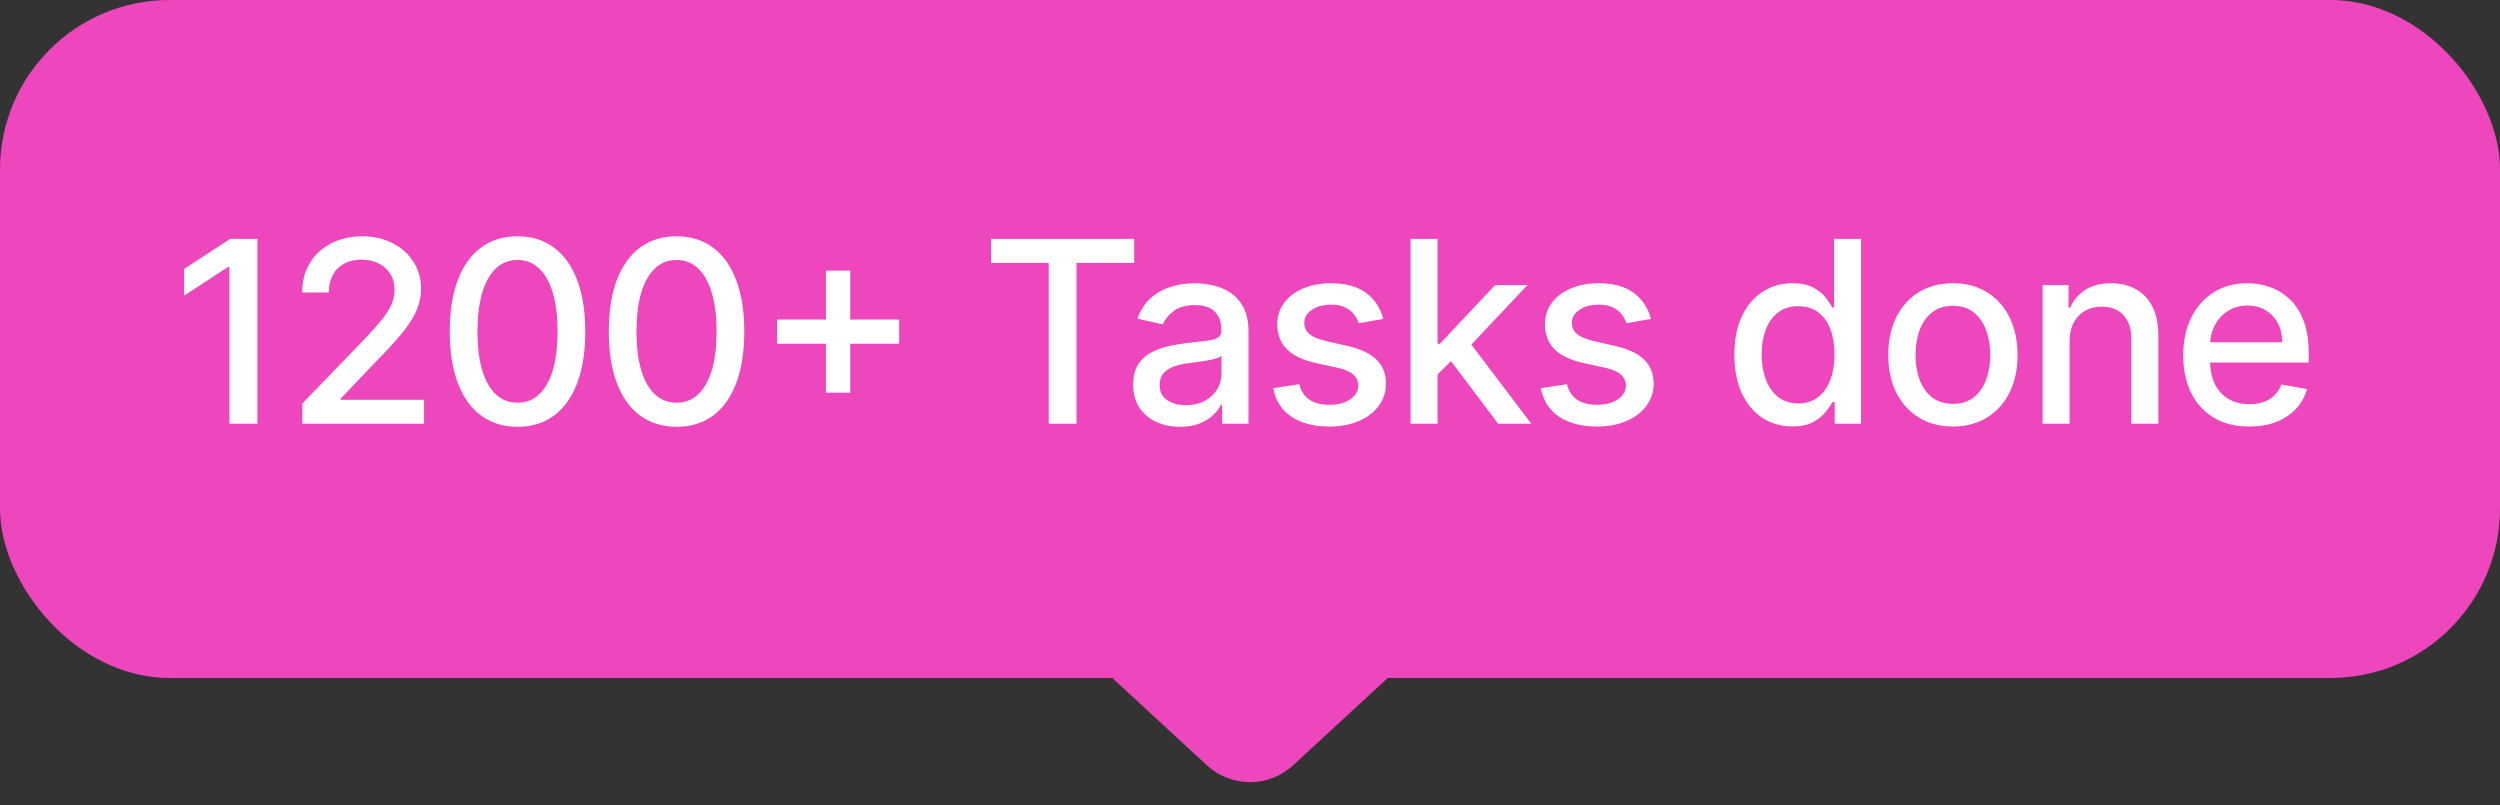
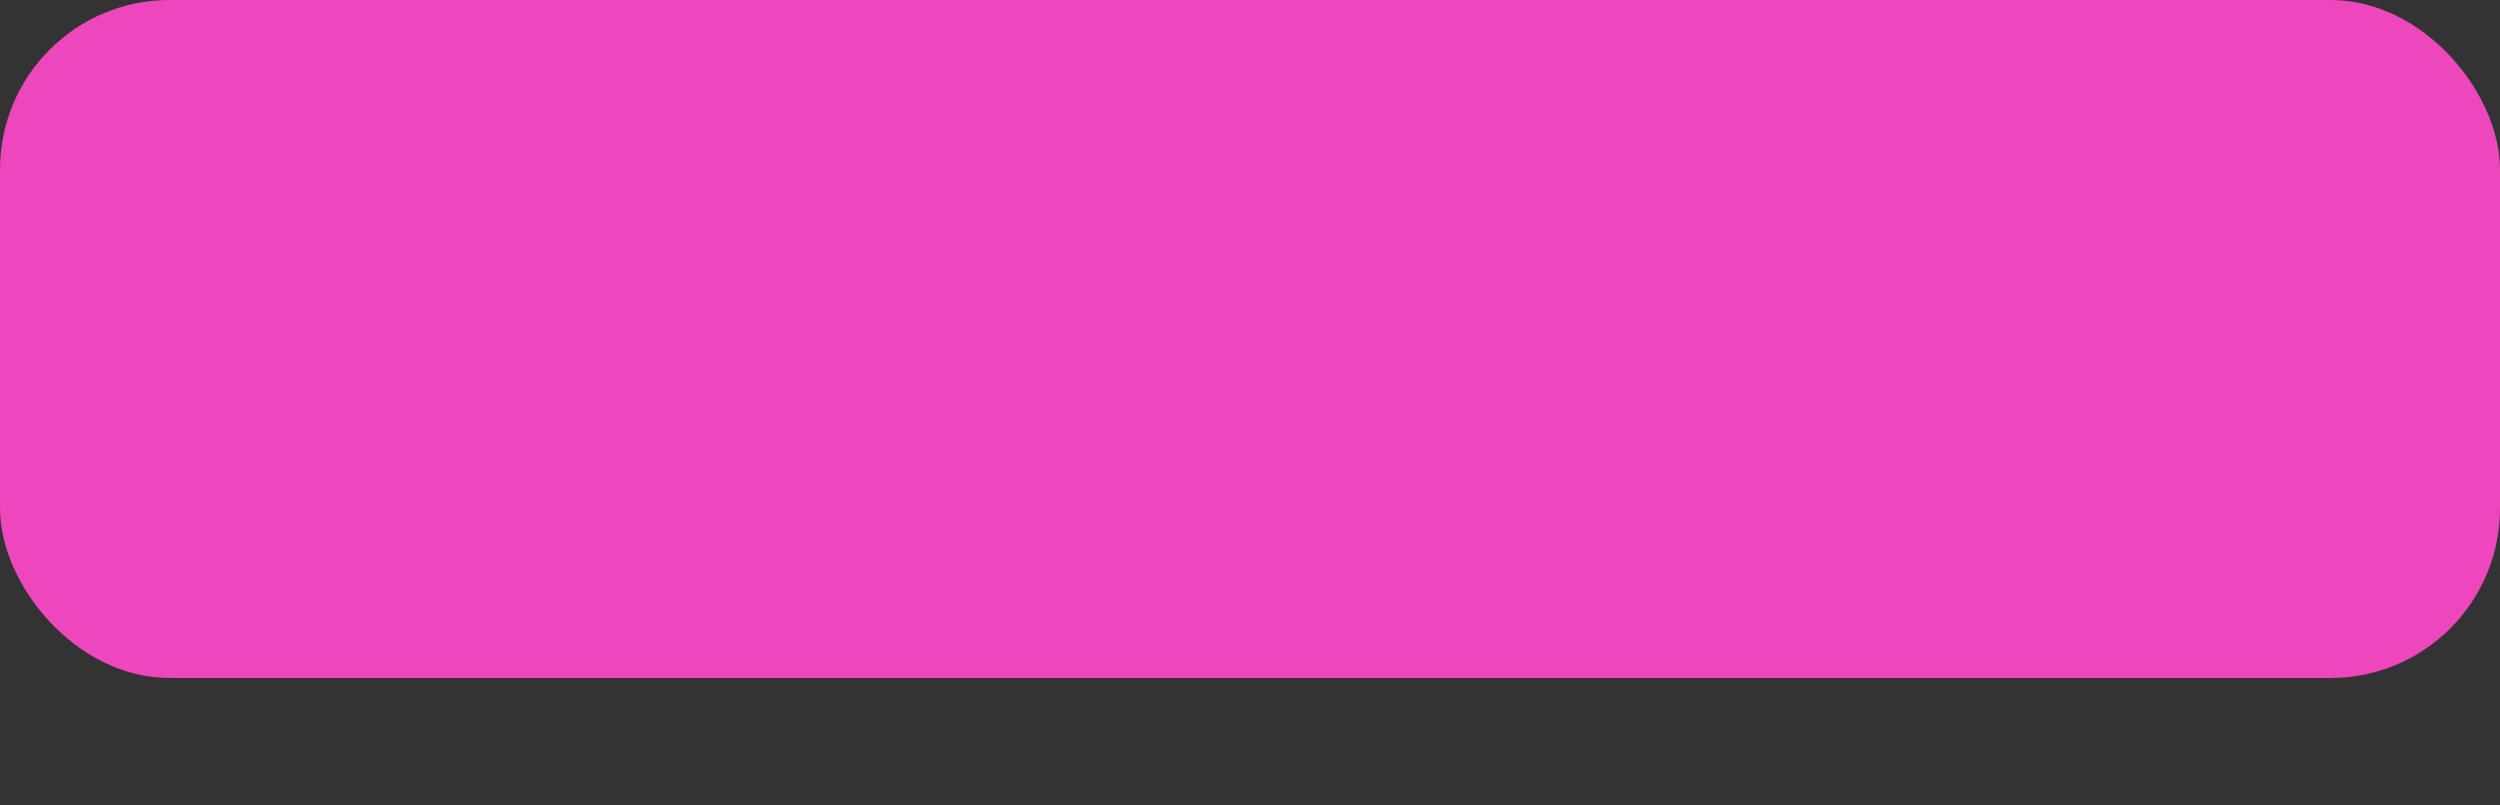
<svg xmlns="http://www.w3.org/2000/svg" width="118" height="38" viewBox="0 0 118 38" fill="none">
  <rect x="0" y="0" width="118" height="38" fill="#333333" stroke="none" />
  <rect width="118" height="32" rx="8" fill="#EE46BC" />
-   <path d="M12.151 11.273V20H10.829V12.594H10.778L8.69 13.957V12.696L10.868 11.273H12.151ZM14.271 20V19.046L17.224 15.986C17.54 15.653 17.8 15.362 18.004 15.112C18.212 14.859 18.366 14.619 18.469 14.392C18.571 14.165 18.622 13.923 18.622 13.668C18.622 13.378 18.554 13.128 18.418 12.918C18.281 12.704 18.095 12.541 17.859 12.428C17.624 12.311 17.358 12.253 17.063 12.253C16.75 12.253 16.477 12.317 16.244 12.445C16.011 12.572 15.832 12.753 15.707 12.986C15.582 13.219 15.52 13.492 15.52 13.804H14.263C14.263 13.273 14.385 12.808 14.629 12.411C14.874 12.013 15.209 11.704 15.635 11.486C16.061 11.264 16.546 11.153 17.088 11.153C17.636 11.153 18.119 11.263 18.537 11.482C18.957 11.697 19.286 11.993 19.521 12.368C19.757 12.74 19.875 13.161 19.875 13.629C19.875 13.953 19.814 14.27 19.692 14.579C19.573 14.889 19.364 15.234 19.065 15.615C18.767 15.993 18.352 16.452 17.821 16.991L16.087 18.807V18.871H20.016V20H14.271ZM24.429 20.145C23.756 20.142 23.18 19.965 22.703 19.612C22.226 19.26 21.861 18.747 21.608 18.074C21.355 17.401 21.229 16.59 21.229 15.641C21.229 14.695 21.355 13.886 21.608 13.216C21.864 12.546 22.23 12.034 22.707 11.682C23.188 11.329 23.762 11.153 24.429 11.153C25.097 11.153 25.669 11.331 26.146 11.686C26.624 12.038 26.989 12.55 27.242 13.22C27.497 13.888 27.625 14.695 27.625 15.641C27.625 16.592 27.499 17.405 27.246 18.078C26.993 18.749 26.628 19.261 26.151 19.616C25.673 19.969 25.099 20.145 24.429 20.145ZM24.429 19.007C25.02 19.007 25.482 18.719 25.814 18.142C26.149 17.565 26.317 16.732 26.317 15.641C26.317 14.916 26.24 14.304 26.087 13.804C25.936 13.301 25.719 12.921 25.435 12.662C25.154 12.401 24.818 12.27 24.429 12.27C23.841 12.27 23.379 12.56 23.044 13.139C22.709 13.719 22.54 14.553 22.537 15.641C22.537 16.368 22.612 16.983 22.763 17.486C22.916 17.986 23.134 18.365 23.415 18.624C23.696 18.879 24.034 19.007 24.429 19.007ZM31.935 20.145C31.262 20.142 30.687 19.965 30.209 19.612C29.732 19.26 29.367 18.747 29.114 18.074C28.861 17.401 28.735 16.59 28.735 15.641C28.735 14.695 28.861 13.886 29.114 13.216C29.37 12.546 29.736 12.034 30.214 11.682C30.694 11.329 31.268 11.153 31.935 11.153C32.603 11.153 33.175 11.331 33.653 11.686C34.13 12.038 34.495 12.55 34.748 13.22C35.003 13.888 35.131 14.695 35.131 15.641C35.131 16.592 35.005 17.405 34.752 18.078C34.499 18.749 34.134 19.261 33.657 19.616C33.179 19.969 32.606 20.145 31.935 20.145ZM31.935 19.007C32.526 19.007 32.988 18.719 33.32 18.142C33.655 17.565 33.823 16.732 33.823 15.641C33.823 14.916 33.746 14.304 33.593 13.804C33.442 13.301 33.225 12.921 32.941 12.662C32.66 12.401 32.324 12.27 31.935 12.27C31.347 12.27 30.886 12.56 30.55 13.139C30.215 13.719 30.046 14.553 30.043 15.641C30.043 16.368 30.118 16.983 30.269 17.486C30.422 17.986 30.64 18.365 30.921 18.624C31.202 18.879 31.54 19.007 31.935 19.007ZM38.985 18.534V12.773H40.132V18.534H38.985ZM36.68 16.224V15.082H42.441V16.224H36.68ZM46.78 12.406V11.273H53.534V12.406H50.811V20H49.499V12.406H46.78ZM55.699 20.145C55.284 20.145 54.909 20.068 54.574 19.915C54.238 19.759 53.973 19.533 53.777 19.237C53.584 18.942 53.487 18.579 53.487 18.151C53.487 17.781 53.558 17.477 53.7 17.239C53.842 17 54.034 16.811 54.275 16.672C54.517 16.533 54.787 16.428 55.085 16.357C55.383 16.285 55.687 16.232 55.997 16.195C56.389 16.149 56.707 16.112 56.951 16.084C57.196 16.053 57.373 16.003 57.484 15.935C57.595 15.867 57.65 15.756 57.65 15.602V15.572C57.65 15.2 57.545 14.912 57.335 14.707C57.127 14.503 56.818 14.401 56.406 14.401C55.977 14.401 55.639 14.496 55.392 14.686C55.147 14.874 54.978 15.082 54.885 15.312L53.687 15.04C53.829 14.642 54.037 14.321 54.309 14.077C54.585 13.829 54.902 13.651 55.26 13.54C55.618 13.426 55.994 13.369 56.389 13.369C56.65 13.369 56.927 13.401 57.22 13.463C57.515 13.523 57.791 13.633 58.047 13.796C58.305 13.957 58.517 14.189 58.681 14.49C58.846 14.788 58.929 15.176 58.929 15.653V20H57.684V19.105H57.633C57.551 19.27 57.427 19.432 57.263 19.591C57.098 19.75 56.886 19.882 56.627 19.987C56.369 20.092 56.059 20.145 55.699 20.145ZM55.975 19.122C56.328 19.122 56.629 19.053 56.879 18.913C57.132 18.774 57.324 18.592 57.454 18.368C57.588 18.141 57.654 17.898 57.654 17.639V16.796C57.609 16.841 57.521 16.884 57.39 16.923C57.263 16.96 57.116 16.993 56.951 17.021C56.787 17.047 56.626 17.071 56.47 17.094C56.314 17.114 56.183 17.131 56.078 17.145C55.831 17.176 55.605 17.229 55.4 17.303C55.199 17.376 55.037 17.483 54.914 17.622C54.795 17.759 54.736 17.94 54.736 18.168C54.736 18.483 54.852 18.722 55.085 18.884C55.318 19.043 55.615 19.122 55.975 19.122ZM65.291 15.053L64.136 15.257C64.088 15.109 64.011 14.969 63.906 14.835C63.803 14.702 63.664 14.592 63.488 14.507C63.312 14.422 63.092 14.379 62.828 14.379C62.467 14.379 62.166 14.46 61.924 14.622C61.683 14.781 61.562 14.987 61.562 15.24C61.562 15.459 61.643 15.635 61.805 15.768C61.967 15.902 62.228 16.011 62.589 16.097L63.629 16.335C64.231 16.474 64.68 16.689 64.975 16.979C65.271 17.268 65.418 17.645 65.418 18.108C65.418 18.5 65.305 18.849 65.078 19.156C64.853 19.46 64.539 19.699 64.136 19.872C63.735 20.046 63.271 20.132 62.742 20.132C62.009 20.132 61.411 19.976 60.948 19.663C60.485 19.348 60.201 18.901 60.096 18.321L61.328 18.134C61.404 18.454 61.562 18.697 61.8 18.862C62.039 19.024 62.35 19.105 62.734 19.105C63.151 19.105 63.485 19.018 63.735 18.845C63.985 18.669 64.11 18.454 64.11 18.202C64.11 17.997 64.034 17.825 63.88 17.686C63.73 17.547 63.498 17.442 63.185 17.371L62.078 17.128C61.467 16.989 61.015 16.767 60.722 16.463C60.433 16.159 60.288 15.774 60.288 15.308C60.288 14.922 60.396 14.584 60.612 14.294C60.828 14.004 61.126 13.778 61.507 13.617C61.887 13.452 62.323 13.369 62.815 13.369C63.522 13.369 64.079 13.523 64.485 13.829C64.891 14.133 65.16 14.541 65.291 15.053ZM67.751 17.78L67.743 16.224H67.964L70.572 13.454H72.098L69.123 16.608H68.923L67.751 17.78ZM66.579 20V11.273H67.853V20H66.579ZM70.713 20L68.369 16.889L69.247 15.999L72.277 20H70.713ZM77.924 15.053L76.769 15.257C76.721 15.109 76.644 14.969 76.539 14.835C76.437 14.702 76.297 14.592 76.121 14.507C75.945 14.422 75.725 14.379 75.461 14.379C75.1 14.379 74.799 14.46 74.557 14.622C74.316 14.781 74.195 14.987 74.195 15.24C74.195 15.459 74.276 15.635 74.438 15.768C74.6 15.902 74.861 16.011 75.222 16.097L76.262 16.335C76.864 16.474 77.313 16.689 77.609 16.979C77.904 17.268 78.052 17.645 78.052 18.108C78.052 18.5 77.938 18.849 77.711 19.156C77.486 19.46 77.172 19.699 76.769 19.872C76.368 20.046 75.904 20.132 75.376 20.132C74.643 20.132 74.045 19.976 73.582 19.663C73.118 19.348 72.834 18.901 72.729 18.321L73.961 18.134C74.037 18.454 74.195 18.697 74.434 18.862C74.672 19.024 74.984 19.105 75.367 19.105C75.785 19.105 76.118 19.018 76.368 18.845C76.618 18.669 76.743 18.454 76.743 18.202C76.743 17.997 76.667 17.825 76.513 17.686C76.363 17.547 76.131 17.442 75.819 17.371L74.711 17.128C74.1 16.989 73.648 16.767 73.356 16.463C73.066 16.159 72.921 15.774 72.921 15.308C72.921 14.922 73.029 14.584 73.245 14.294C73.461 14.004 73.759 13.778 74.14 13.617C74.52 13.452 74.957 13.369 75.448 13.369C76.155 13.369 76.712 13.523 77.118 13.829C77.525 14.133 77.793 14.541 77.924 15.053ZM84.599 20.128C84.07 20.128 83.599 19.993 83.184 19.723C82.772 19.45 82.448 19.062 82.212 18.56C81.979 18.054 81.863 17.447 81.863 16.74C81.863 16.033 81.981 15.428 82.217 14.925C82.455 14.422 82.782 14.037 83.197 13.77C83.612 13.503 84.082 13.369 84.607 13.369C85.013 13.369 85.34 13.438 85.587 13.574C85.837 13.707 86.031 13.864 86.167 14.043C86.306 14.222 86.414 14.379 86.491 14.516H86.567V11.273H87.842V20H86.597V18.982H86.491C86.414 19.121 86.303 19.28 86.158 19.459C86.016 19.638 85.82 19.794 85.57 19.928C85.32 20.061 84.996 20.128 84.599 20.128ZM84.88 19.041C85.246 19.041 85.556 18.945 85.809 18.751C86.065 18.555 86.258 18.284 86.388 17.938C86.522 17.591 86.589 17.188 86.589 16.727C86.589 16.273 86.523 15.875 86.393 15.534C86.262 15.193 86.07 14.928 85.817 14.737C85.565 14.547 85.252 14.452 84.88 14.452C84.496 14.452 84.177 14.551 83.921 14.75C83.665 14.949 83.472 15.22 83.342 15.564C83.214 15.908 83.15 16.296 83.15 16.727C83.15 17.165 83.215 17.558 83.346 17.908C83.477 18.257 83.67 18.534 83.925 18.739C84.184 18.94 84.502 19.041 84.88 19.041ZM92.177 20.132C91.564 20.132 91.028 19.991 90.571 19.71C90.113 19.429 89.758 19.035 89.505 18.53C89.252 18.024 89.126 17.433 89.126 16.757C89.126 16.078 89.252 15.484 89.505 14.976C89.758 14.467 90.113 14.072 90.571 13.791C91.028 13.51 91.564 13.369 92.177 13.369C92.791 13.369 93.326 13.51 93.784 13.791C94.241 14.072 94.596 14.467 94.849 14.976C95.102 15.484 95.228 16.078 95.228 16.757C95.228 17.433 95.102 18.024 94.849 18.53C94.596 19.035 94.241 19.429 93.784 19.71C93.326 19.991 92.791 20.132 92.177 20.132ZM92.181 19.062C92.579 19.062 92.909 18.957 93.17 18.747C93.431 18.537 93.625 18.257 93.75 17.908C93.877 17.558 93.941 17.173 93.941 16.753C93.941 16.335 93.877 15.952 93.75 15.602C93.625 15.25 93.431 14.967 93.17 14.754C92.909 14.541 92.579 14.435 92.181 14.435C91.781 14.435 91.448 14.541 91.184 14.754C90.923 14.967 90.728 15.25 90.6 15.602C90.475 15.952 90.413 16.335 90.413 16.753C90.413 17.173 90.475 17.558 90.6 17.908C90.728 18.257 90.923 18.537 91.184 18.747C91.448 18.957 91.781 19.062 92.181 19.062ZM97.685 16.114V20H96.411V13.454H97.634V14.52H97.715C97.865 14.173 98.101 13.895 98.422 13.685C98.746 13.474 99.153 13.369 99.645 13.369C100.091 13.369 100.482 13.463 100.817 13.651C101.152 13.835 101.412 14.111 101.597 14.477C101.781 14.844 101.874 15.297 101.874 15.837V20H100.6V15.99C100.6 15.516 100.476 15.145 100.229 14.878C99.982 14.608 99.642 14.473 99.21 14.473C98.915 14.473 98.652 14.537 98.422 14.665C98.195 14.793 98.014 14.98 97.881 15.227C97.75 15.472 97.685 15.767 97.685 16.114ZM106.163 20.132C105.519 20.132 104.963 19.994 104.497 19.719C104.034 19.44 103.676 19.05 103.423 18.547C103.173 18.041 103.048 17.449 103.048 16.77C103.048 16.099 103.173 15.508 103.423 14.997C103.676 14.486 104.029 14.087 104.48 13.8C104.935 13.513 105.466 13.369 106.074 13.369C106.443 13.369 106.801 13.43 107.148 13.553C107.494 13.675 107.806 13.867 108.081 14.128C108.357 14.389 108.574 14.729 108.733 15.146C108.892 15.561 108.972 16.065 108.972 16.659V17.111H103.769V16.156H107.723C107.723 15.821 107.655 15.524 107.519 15.266C107.382 15.004 107.19 14.798 106.943 14.648C106.699 14.497 106.412 14.422 106.083 14.422C105.725 14.422 105.412 14.51 105.145 14.686C104.881 14.859 104.676 15.087 104.531 15.368C104.389 15.646 104.318 15.949 104.318 16.276V17.021C104.318 17.459 104.395 17.831 104.548 18.138C104.705 18.445 104.922 18.679 105.2 18.841C105.479 19 105.804 19.079 106.176 19.079C106.418 19.079 106.638 19.046 106.837 18.977C107.036 18.906 107.208 18.801 107.352 18.662C107.497 18.523 107.608 18.351 107.685 18.146L108.891 18.364C108.794 18.719 108.621 19.03 108.371 19.297C108.124 19.561 107.813 19.767 107.438 19.915C107.065 20.06 106.641 20.132 106.163 20.132Z" fill="white" />
-   <path d="M56.965 36.122L52.5 32H65.5L61.035 36.122C59.886 37.182 58.114 37.182 56.965 36.122Z" fill="#EE46BC" />
</svg>